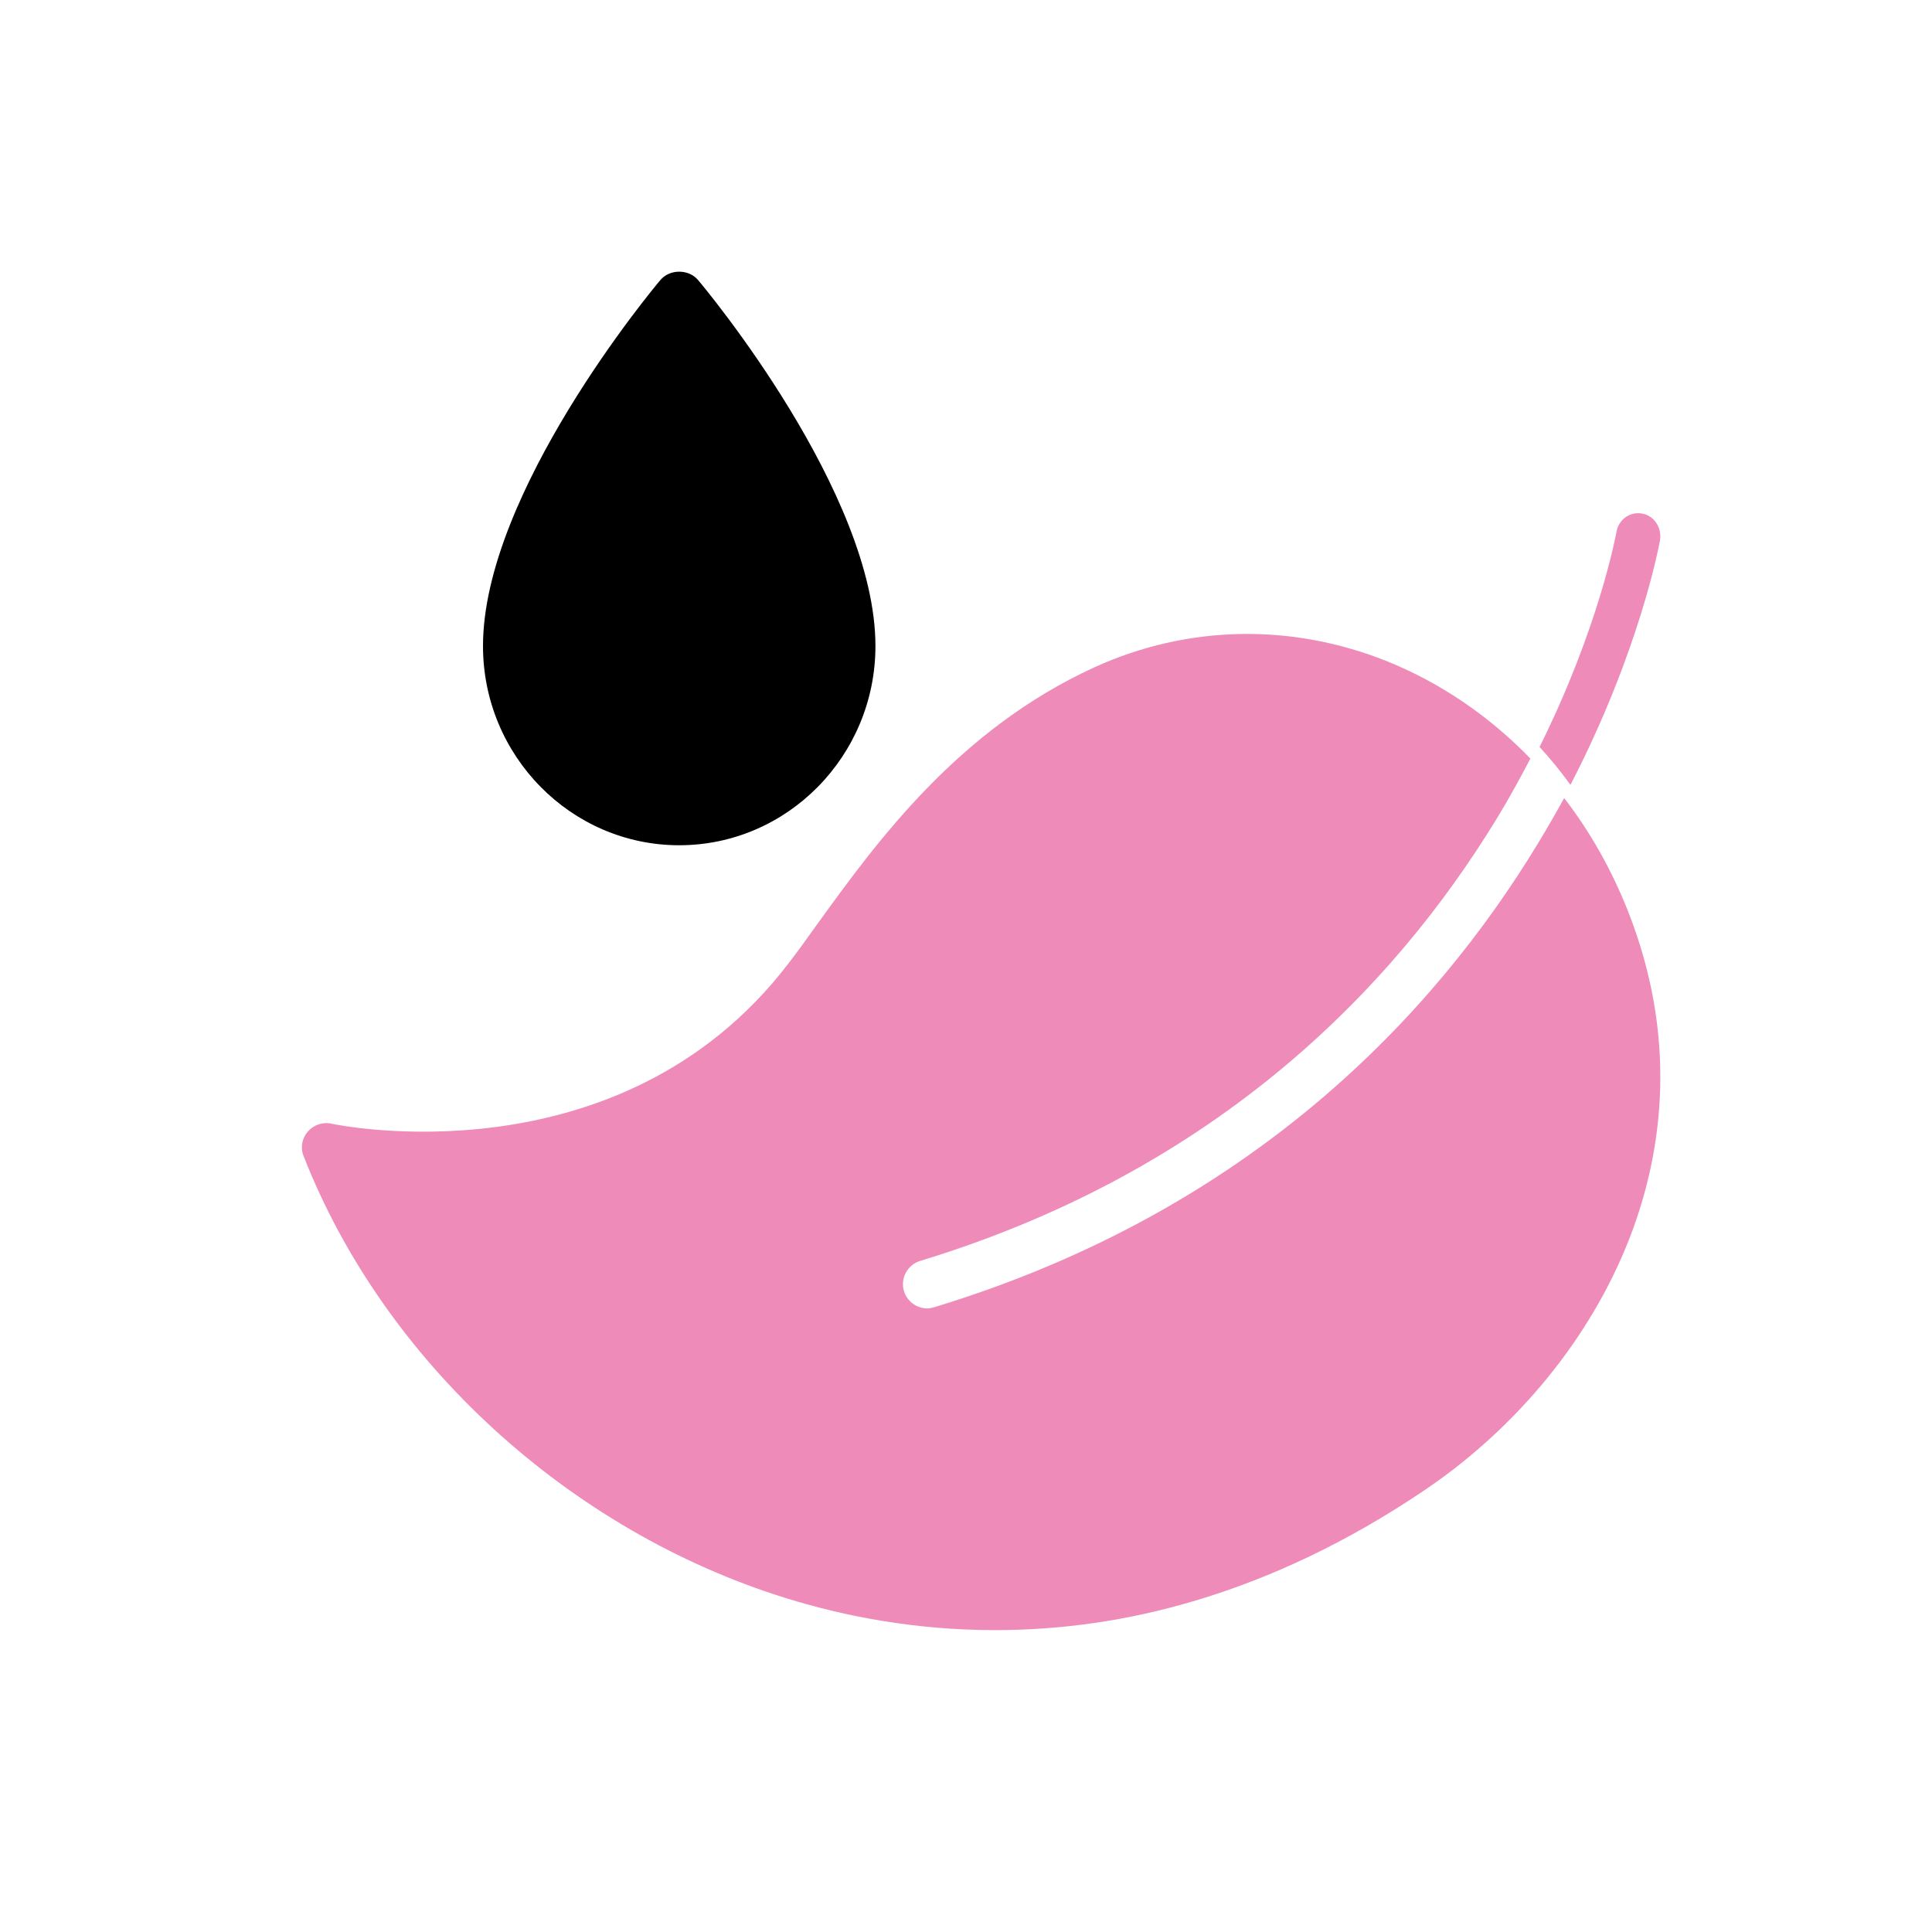
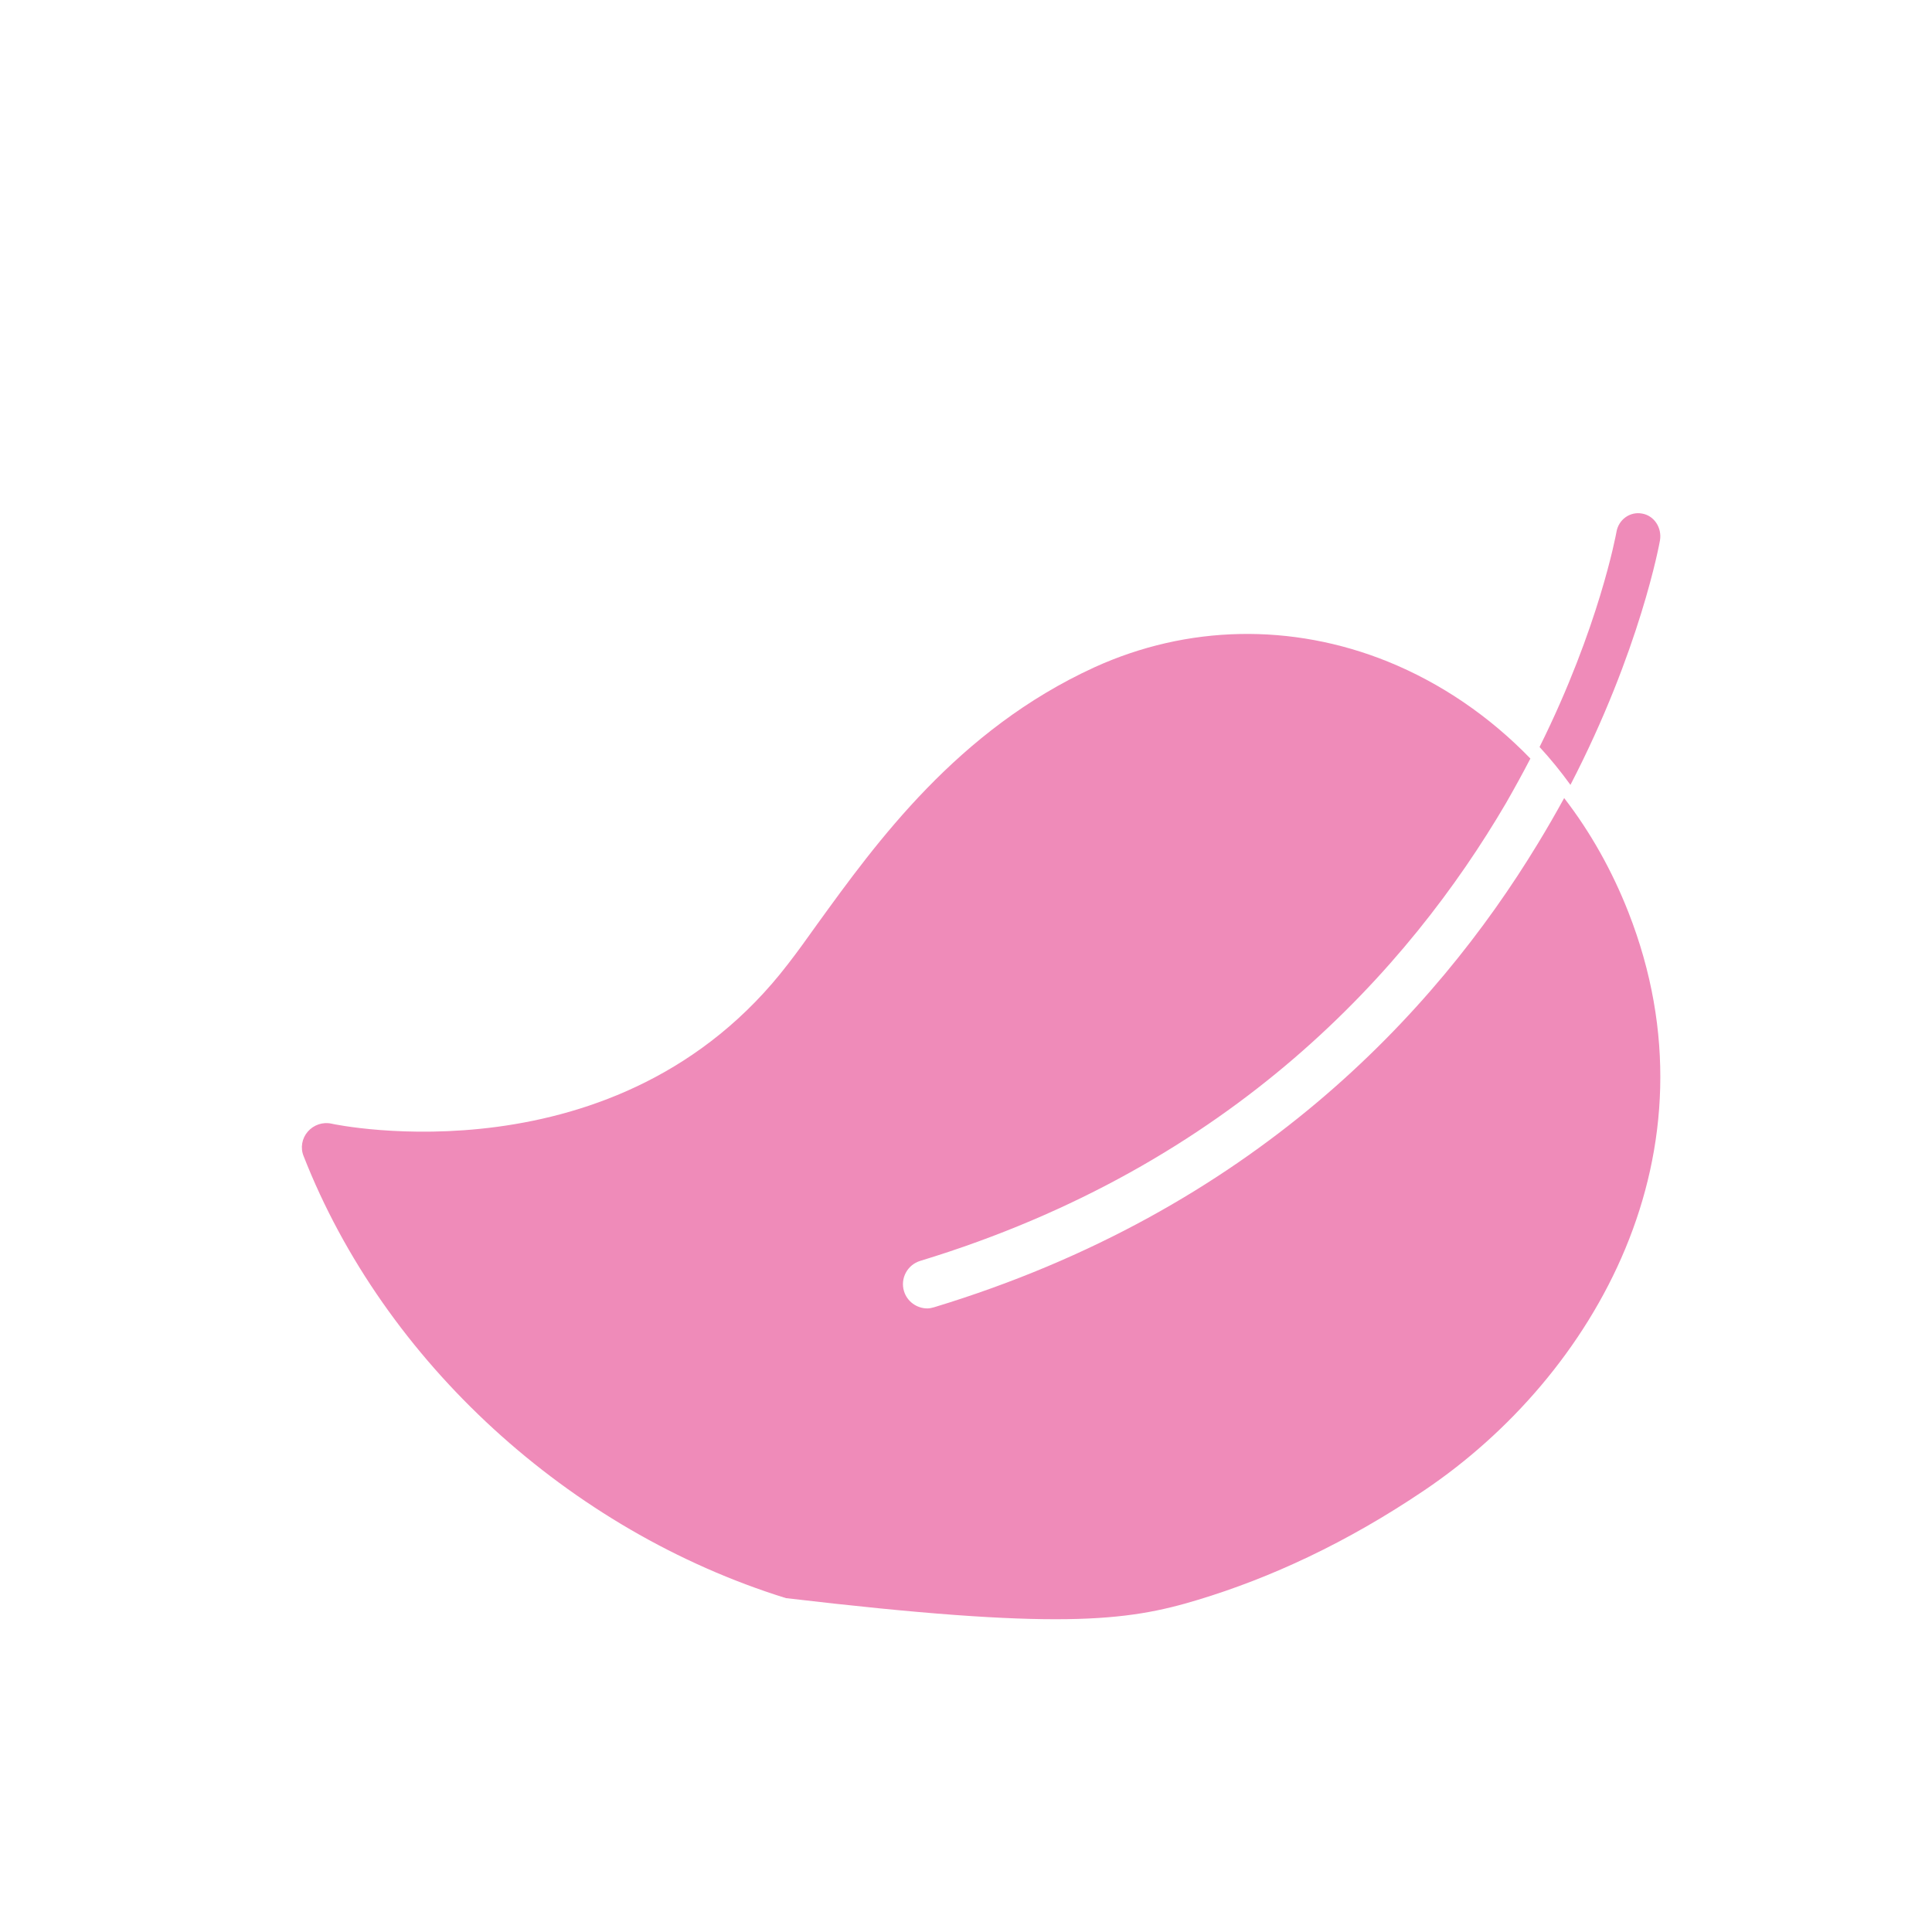
<svg xmlns="http://www.w3.org/2000/svg" fill="none" viewBox="0 0 64 64" height="64" width="64">
-   <path fill="#EF8BB9" d="M51.815 26.437C51.541 26.935 51.251 27.441 50.938 27.954C47.525 33.576 41.464 40.106 30.952 43.302C30.872 43.326 30.791 43.343 30.719 43.343C30.373 43.343 30.051 43.118 29.946 42.772C29.817 42.347 30.059 41.897 30.485 41.768C40.852 38.612 46.68 32.075 49.883 26.613C50.173 26.107 50.447 25.609 50.696 25.128C49.344 23.73 47.734 22.63 45.971 21.915C42.784 20.63 39.331 20.702 36.248 22.108C31.725 24.18 29.037 27.898 27.073 30.613C26.735 31.087 26.413 31.537 26.107 31.93C20.505 39.239 11.072 37.247 10.983 37.223C10.693 37.158 10.388 37.263 10.194 37.488C10.001 37.712 9.945 38.026 10.058 38.299C12.722 45.101 18.847 50.707 26.035 52.94C27.974 53.542 30.316 54 32.965 54C35.041 54 37.303 53.719 39.685 52.996C42.076 52.273 44.595 51.117 47.187 49.366C52.805 45.575 57.071 38.178 53.94 30.211C53.4 28.838 52.684 27.561 51.815 26.437Z" />
+   <path fill="#EF8BB9" d="M51.815 26.437C51.541 26.935 51.251 27.441 50.938 27.954C47.525 33.576 41.464 40.106 30.952 43.302C30.872 43.326 30.791 43.343 30.719 43.343C30.373 43.343 30.051 43.118 29.946 42.772C29.817 42.347 30.059 41.897 30.485 41.768C40.852 38.612 46.68 32.075 49.883 26.613C50.173 26.107 50.447 25.609 50.696 25.128C49.344 23.73 47.734 22.63 45.971 21.915C42.784 20.63 39.331 20.702 36.248 22.108C31.725 24.18 29.037 27.898 27.073 30.613C26.735 31.087 26.413 31.537 26.107 31.93C20.505 39.239 11.072 37.247 10.983 37.223C10.693 37.158 10.388 37.263 10.194 37.488C10.001 37.712 9.945 38.026 10.058 38.299C12.722 45.101 18.847 50.707 26.035 52.94C35.041 54 37.303 53.719 39.685 52.996C42.076 52.273 44.595 51.117 47.187 49.366C52.805 45.575 57.071 38.178 53.94 30.211C53.4 28.838 52.684 27.561 51.815 26.437Z" />
  <path fill="#EF8BB9" d="M54.988 17.906C55.061 17.483 54.796 17.082 54.399 17.013C53.995 16.936 53.612 17.213 53.546 17.629C53.531 17.706 52.972 20.779 51 24.745C51.361 25.137 51.706 25.561 52.023 26C54.333 21.541 54.973 17.991 54.988 17.906Z" />
-   <path fill="black" d="M22.5 28C26.083 28 29 25.037 29 21.401C29 16.33 23.369 9.564 23.126 9.279C22.817 8.907 22.183 8.907 21.874 9.279C21.631 9.564 16 16.33 16 21.401C16 25.037 18.917 28 22.5 28ZM22.094 21.67C23.54 23.556 21.281 17.828 21.281 21.401C21.281 24.166 24.783 22.066 22.094 22.066C19.404 22.066 22.094 24.435 22.094 21.67C22.094 18.097 20.648 23.556 22.094 21.67Z" />
</svg>